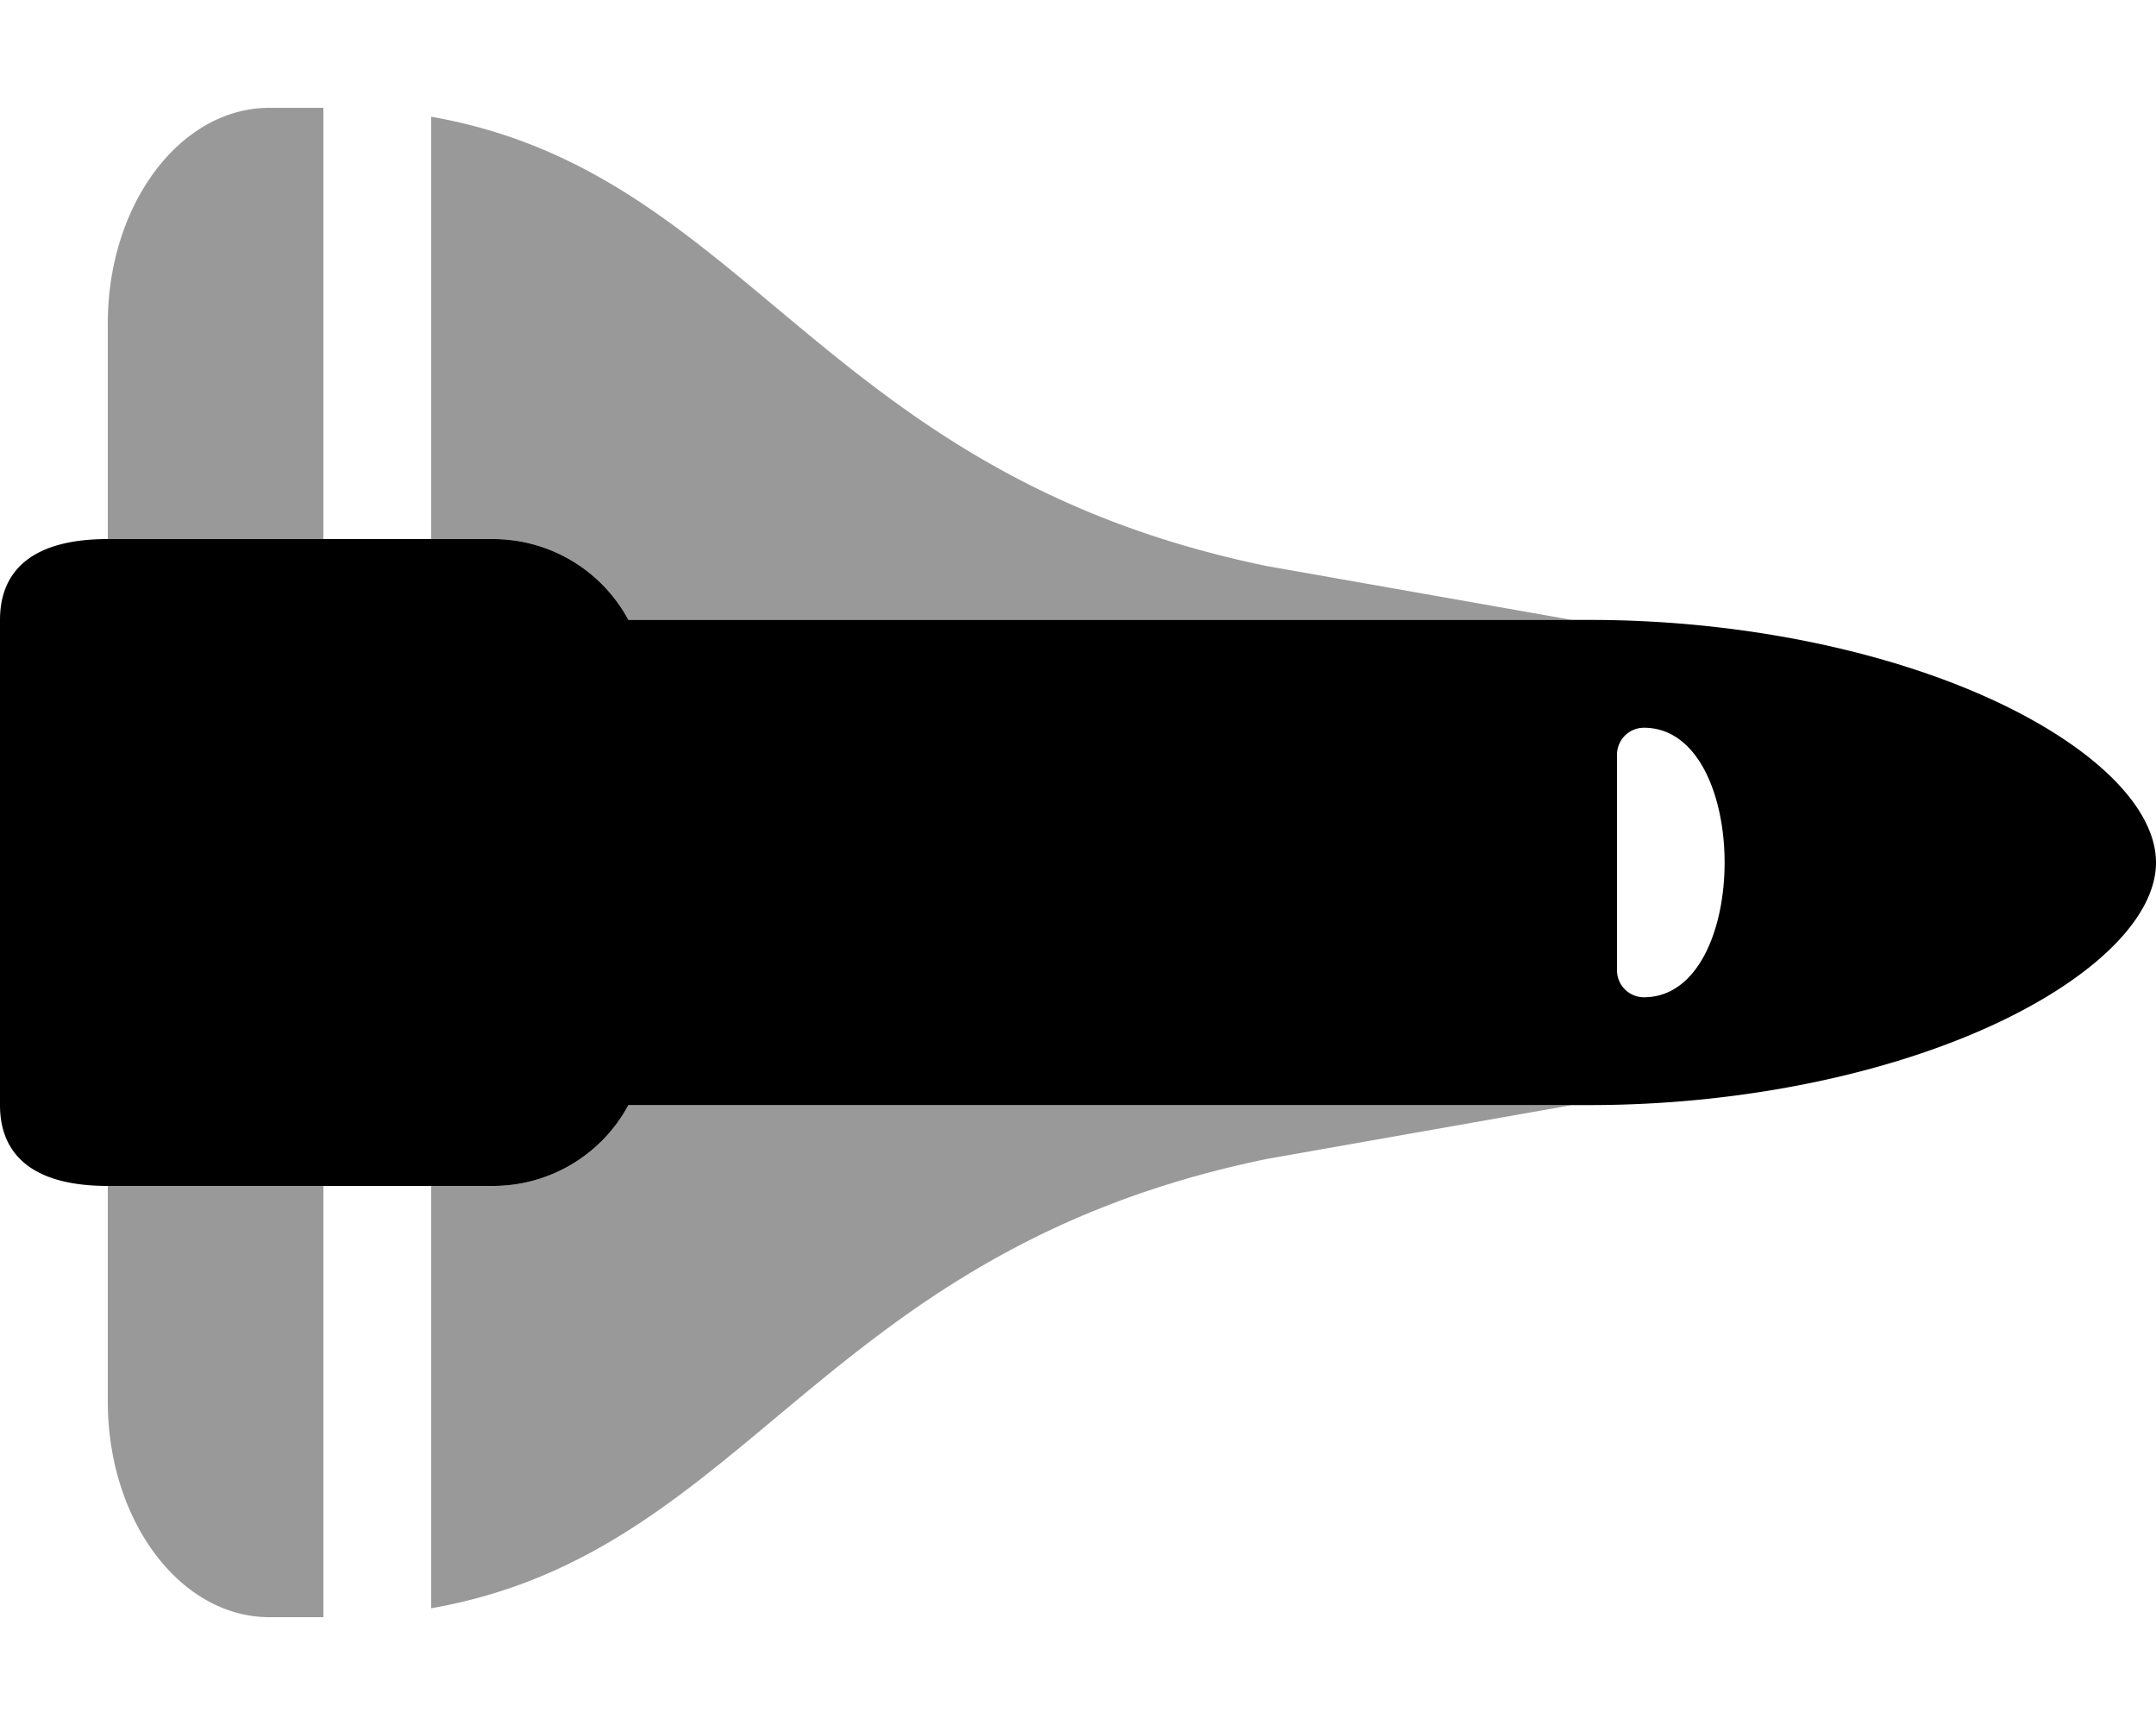
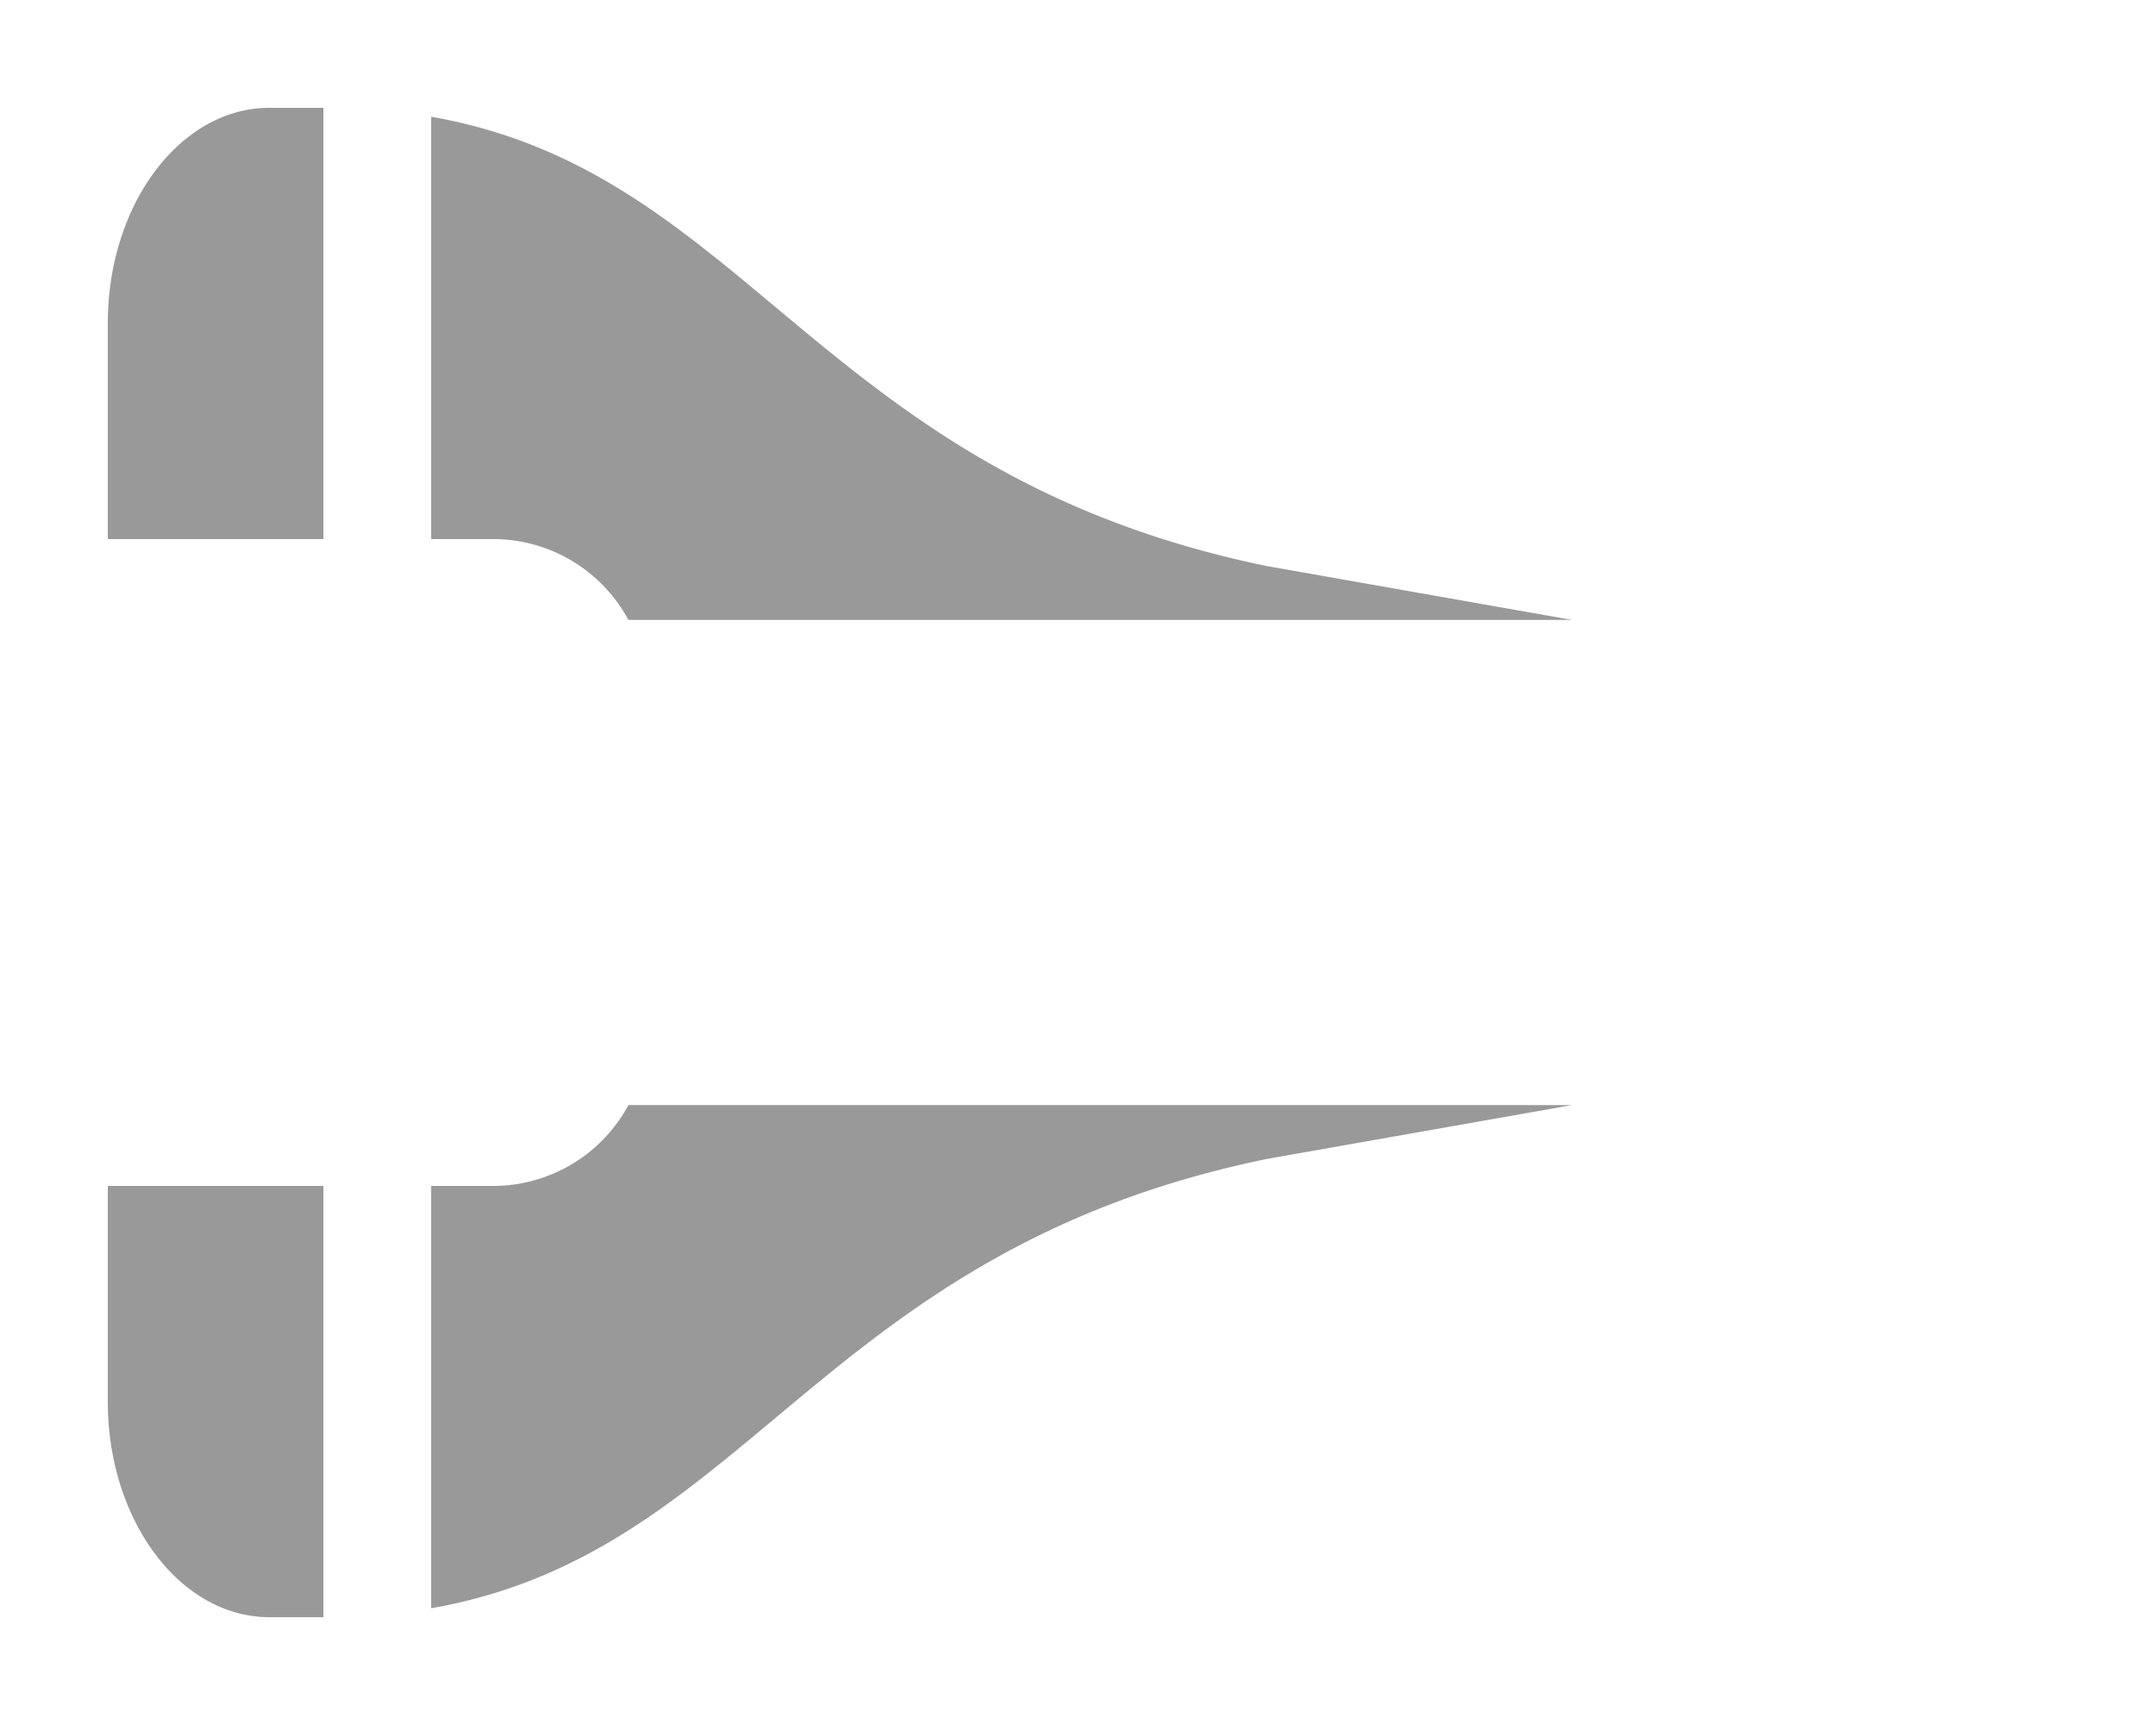
<svg xmlns="http://www.w3.org/2000/svg" viewBox="0 0 640 512">
  <defs>
    <style>.fa-secondary{opacity:.4}</style>
  </defs>
  <path d="M32 416c0 35.35 21.49 64 48 64h16V352H32zm154.54-232h280.13L376 168C243 140.59 222.45 51.22 128 34.65V160h18.34a45.62 45.62 0 0 1 40.2 24zM32 96v64h64V32H80c-26.51 0-48 28.65-48 64zm114.34 256H128v125.35C222.45 460.78 243 371.41 376 344l90.67-16H186.54a45.62 45.62 0 0 1-40.2 24z" class="fa-secondary" />
-   <path d="M592.6 208.24C559.73 192.84 515.78 184 472 184H186.54a45.62 45.62 0 0 0-40.2-24H32c-23.2 0-32 10-32 24v144c0 14 8.82 24 32 24h114.34a45.62 45.62 0 0 0 40.2-24H472c43.78 0 87.73-8.84 120.6-24.24C622.28 289.84 640 272 640 256s-17.72-33.84-47.4-47.76zM488 296a8 8 0 0 1-8-8v-64a8 8 0 0 1 8-8c31.91 0 31.94 80 0 80z" class="fa-primary" />
</svg>